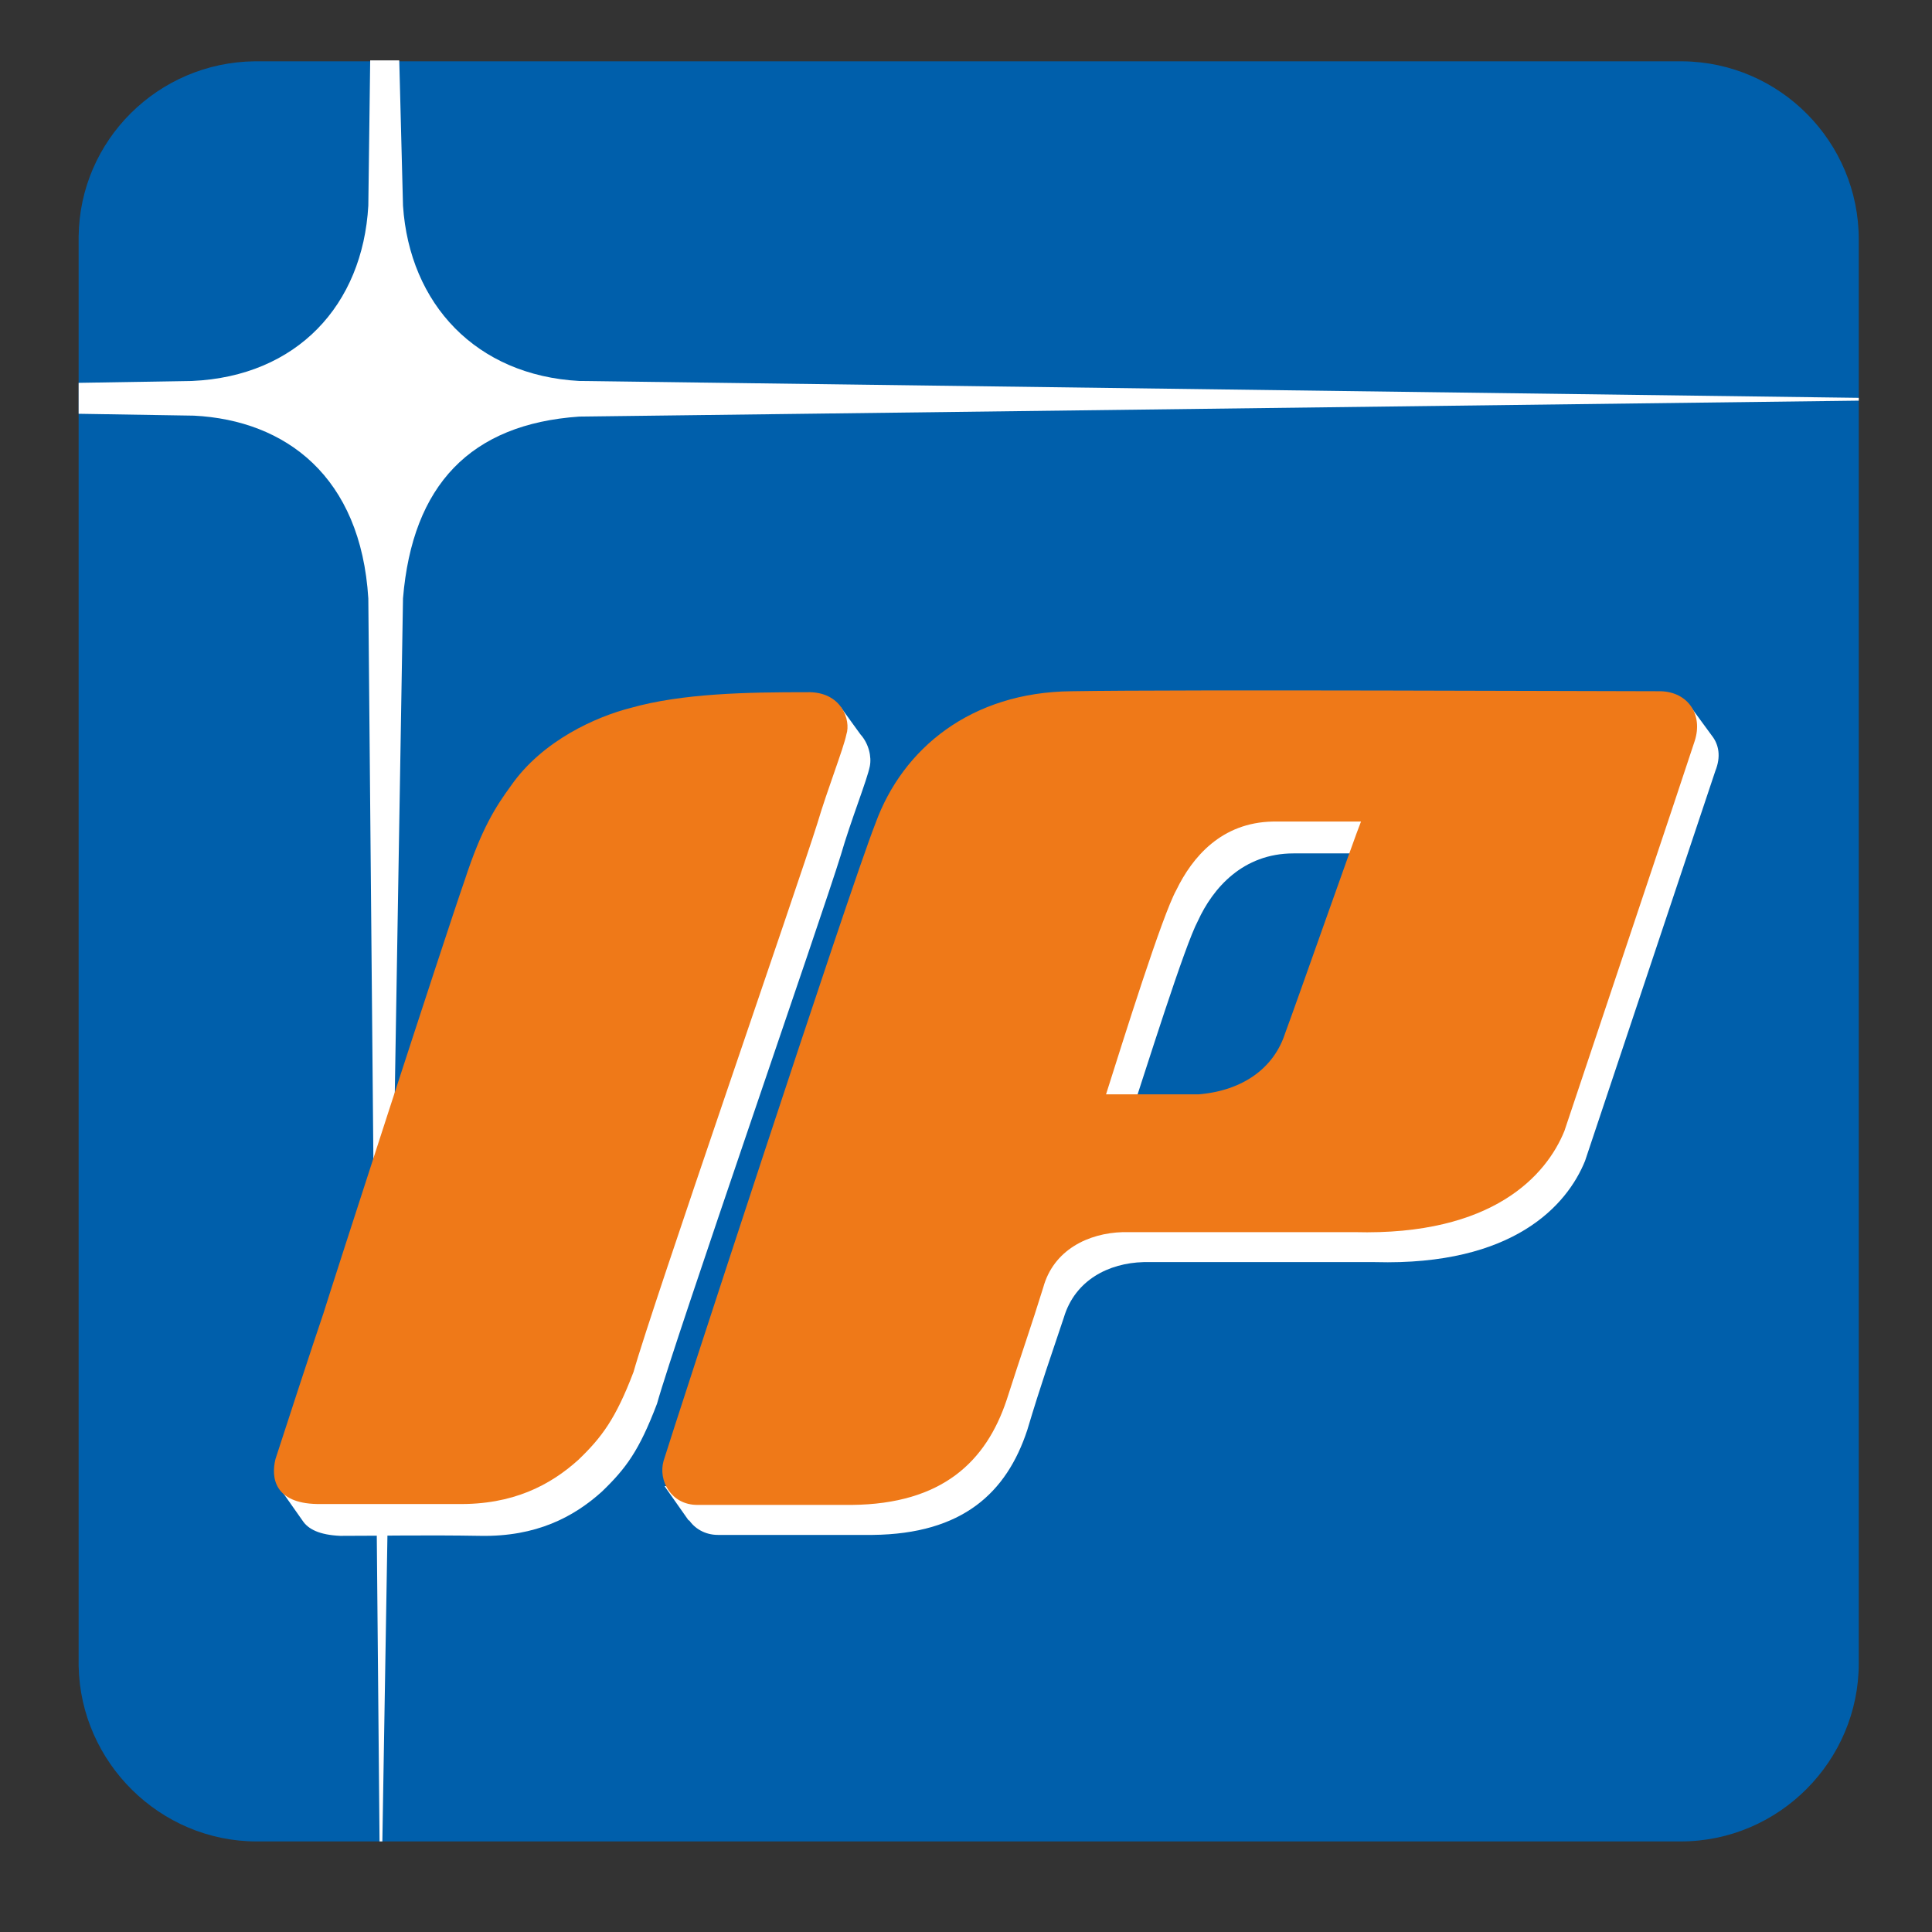
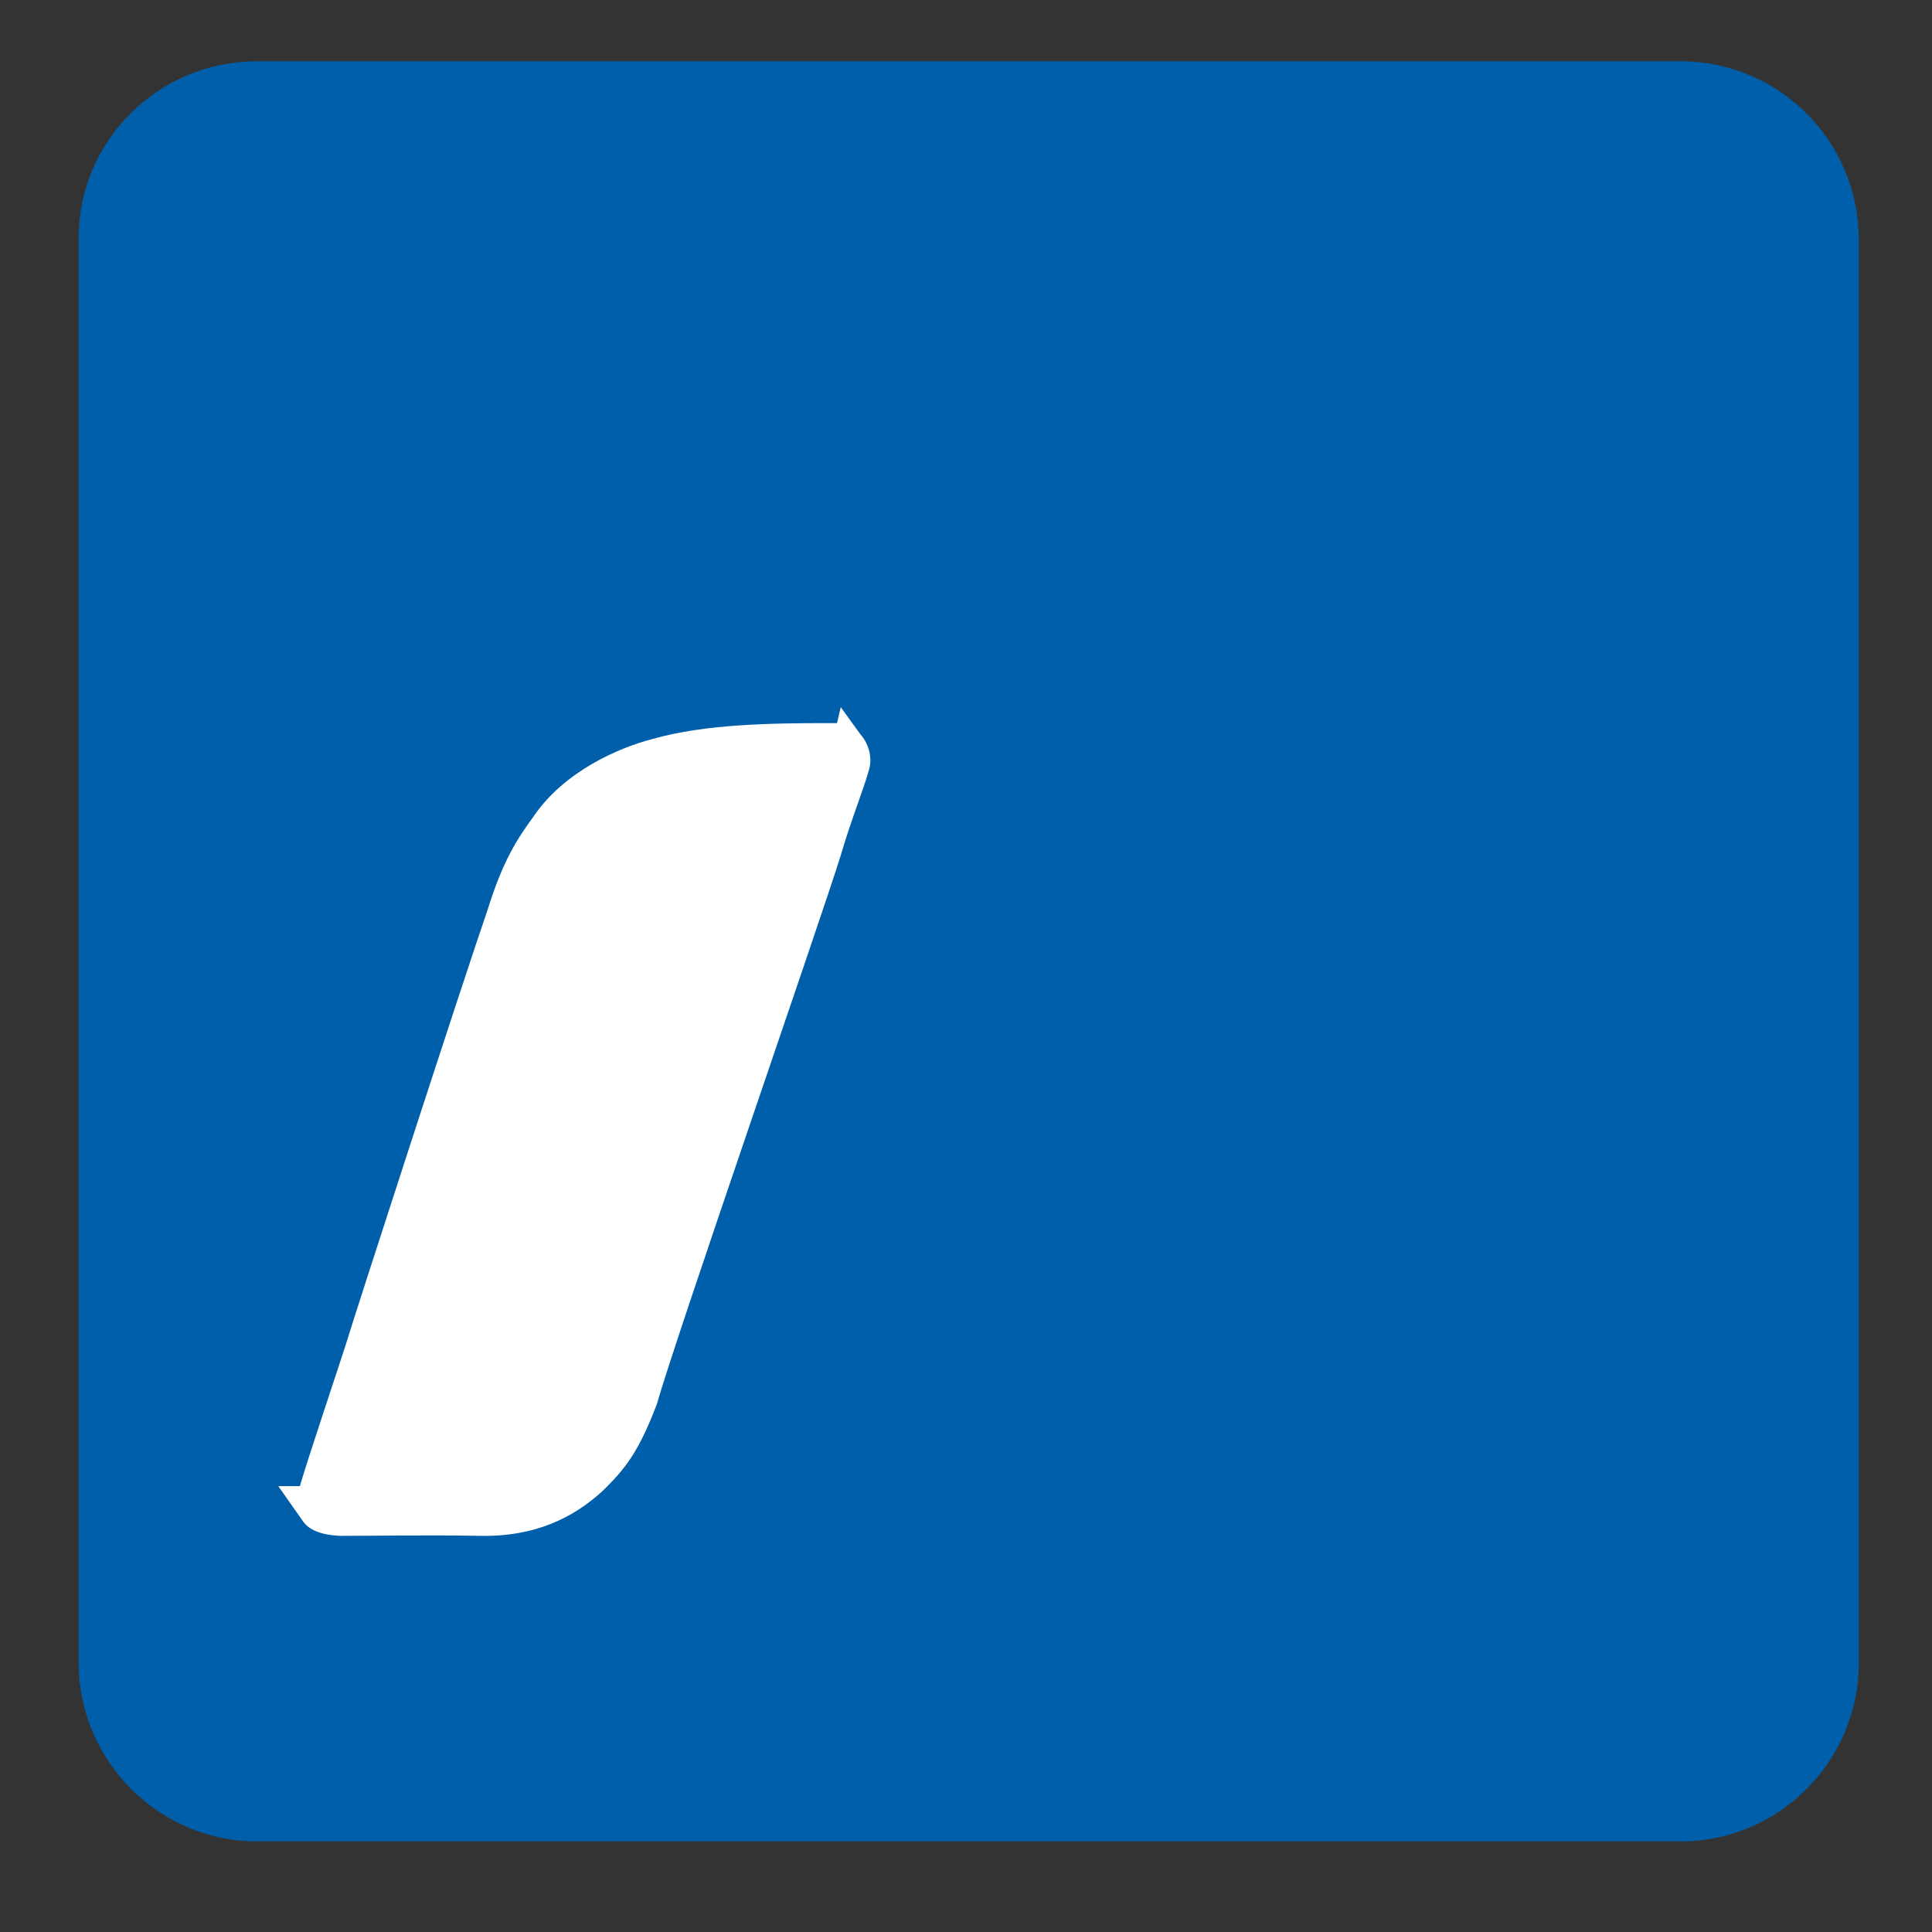
<svg xmlns="http://www.w3.org/2000/svg" width="64" height="64" viewBox="0 0 64 64" fill="none">
  <rect x="0" y="0" width="64" height="64" fill="#333333" stroke="none" />
  <path fill-rule="evenodd" clip-rule="evenodd" d="M8.443 2.031H55.736C58.966 2.062 61.574 4.702 61.574 7.931V55.1C61.574 58.329 58.935 61 55.674 61H8.505C5.307 61 2.668 58.392 2.605 55.193V7.838C2.637 4.639 5.245 2.062 8.443 2.031Z" fill="#005FAB" />
-   <path d="M61.574 13.179L19.188 12.62C15.772 12.434 13.567 10.074 13.35 6.813L13.226 2H12.263L12.201 6.813C12.014 10.105 9.841 12.465 6.363 12.62L2.605 12.682V13.707L6.425 13.769C9.468 13.924 11.952 15.787 12.201 19.824L12.573 61H12.666L13.35 19.824C13.66 16.067 15.585 14.048 19.188 13.8L61.574 13.272V13.179Z" fill="white" />
  <path d="M28.503 24.327L27.851 23.426L27.727 23.954C27.634 23.954 27.572 23.954 27.478 23.954C25.522 23.954 23.348 23.985 21.61 24.482C20.523 24.762 18.691 25.538 17.666 27.059C17.169 27.743 16.672 28.457 16.144 30.165C15.43 32.214 11.673 43.797 11.455 44.542C11.238 45.225 10.182 48.361 9.934 49.231H9.219L10.027 50.38C10.213 50.659 10.586 50.846 11.269 50.877C12.635 50.877 14.064 50.846 15.927 50.877C17.759 50.908 19.001 50.256 19.933 49.417C20.74 48.641 21.175 48.051 21.765 46.498C22.355 44.387 27.23 30.351 27.851 28.333C28.193 27.153 28.721 25.848 28.814 25.383C28.876 25.072 28.783 24.637 28.503 24.327Z" fill="white" />
-   <path d="M56.699 24.358L56.016 23.426L55.892 23.923C55.83 23.923 55.798 23.923 55.736 23.923C53.842 23.923 39.9 23.861 36.204 23.923C32.882 23.923 30.615 25.786 29.714 28.302C28.876 30.444 23.411 47.151 22.727 49.231H22.013L22.821 50.38V50.349C23.007 50.628 23.348 50.846 23.783 50.846C25.398 50.846 26.951 50.846 28.907 50.846C31.888 50.815 33.347 49.448 34.031 47.368C34.496 45.815 34.807 44.946 35.242 43.642C35.614 42.399 36.732 41.84 37.881 41.809C39.837 41.809 41.017 41.809 45.551 41.809C50.147 41.934 51.917 39.915 52.507 38.456C53.066 36.779 56.544 26.376 56.823 25.538C57.01 25.072 56.947 24.668 56.699 24.358ZM43.284 35.257C42.912 36.406 41.887 37.151 40.427 37.276C39.558 37.276 38.098 37.276 37.353 37.276C37.974 35.382 39.247 31.314 39.682 30.506C40.179 29.419 41.173 28.27 42.849 28.27C43.719 28.27 45.147 28.27 45.768 28.27C45.582 28.767 43.688 34.139 43.284 35.257Z" fill="white" />
-   <path fill-rule="evenodd" clip-rule="evenodd" d="M29 27.277C29.901 24.793 32.167 22.93 35.49 22.898C39.154 22.836 53.097 22.898 55.022 22.898C55.923 22.93 56.42 23.675 56.14 24.544C55.861 25.414 52.383 35.785 51.824 37.462C51.234 38.922 49.464 40.94 44.868 40.816C40.365 40.816 39.185 40.816 37.198 40.816C36.049 40.847 34.9 41.406 34.559 42.648C34.155 43.952 33.844 44.822 33.347 46.374C32.664 48.424 31.205 49.821 28.224 49.852C26.267 49.852 24.715 49.852 23.1 49.852C22.231 49.852 21.796 49.045 21.982 48.393C22.324 47.275 28.131 29.482 29 27.277ZM38.968 29.482C38.502 30.32 37.229 34.388 36.639 36.251C37.384 36.251 38.844 36.251 39.713 36.251C41.173 36.127 42.197 35.382 42.57 34.233C42.974 33.146 44.868 27.743 45.085 27.215C44.433 27.215 43.036 27.215 42.166 27.215C40.459 27.246 39.496 28.395 38.968 29.482Z" fill="#EF7918" />
-   <path fill-rule="evenodd" clip-rule="evenodd" d="M15.399 29.141C15.958 27.433 16.424 26.719 16.921 26.036C17.976 24.514 19.777 23.738 20.864 23.458C22.603 22.962 24.777 22.93 26.733 22.93C27.882 22.899 28.193 23.862 28.038 24.328C27.944 24.794 27.416 26.129 27.075 27.278C26.454 29.265 21.578 43.332 20.988 45.444C20.398 46.996 19.933 47.617 19.156 48.362C18.225 49.201 16.983 49.853 15.151 49.822C13.287 49.822 11.859 49.822 10.493 49.822C9.095 49.791 8.971 48.953 9.126 48.331C9.313 47.742 10.462 44.233 10.71 43.518C10.928 42.804 14.685 31.19 15.399 29.141Z" fill="#EF7918" />
</svg>